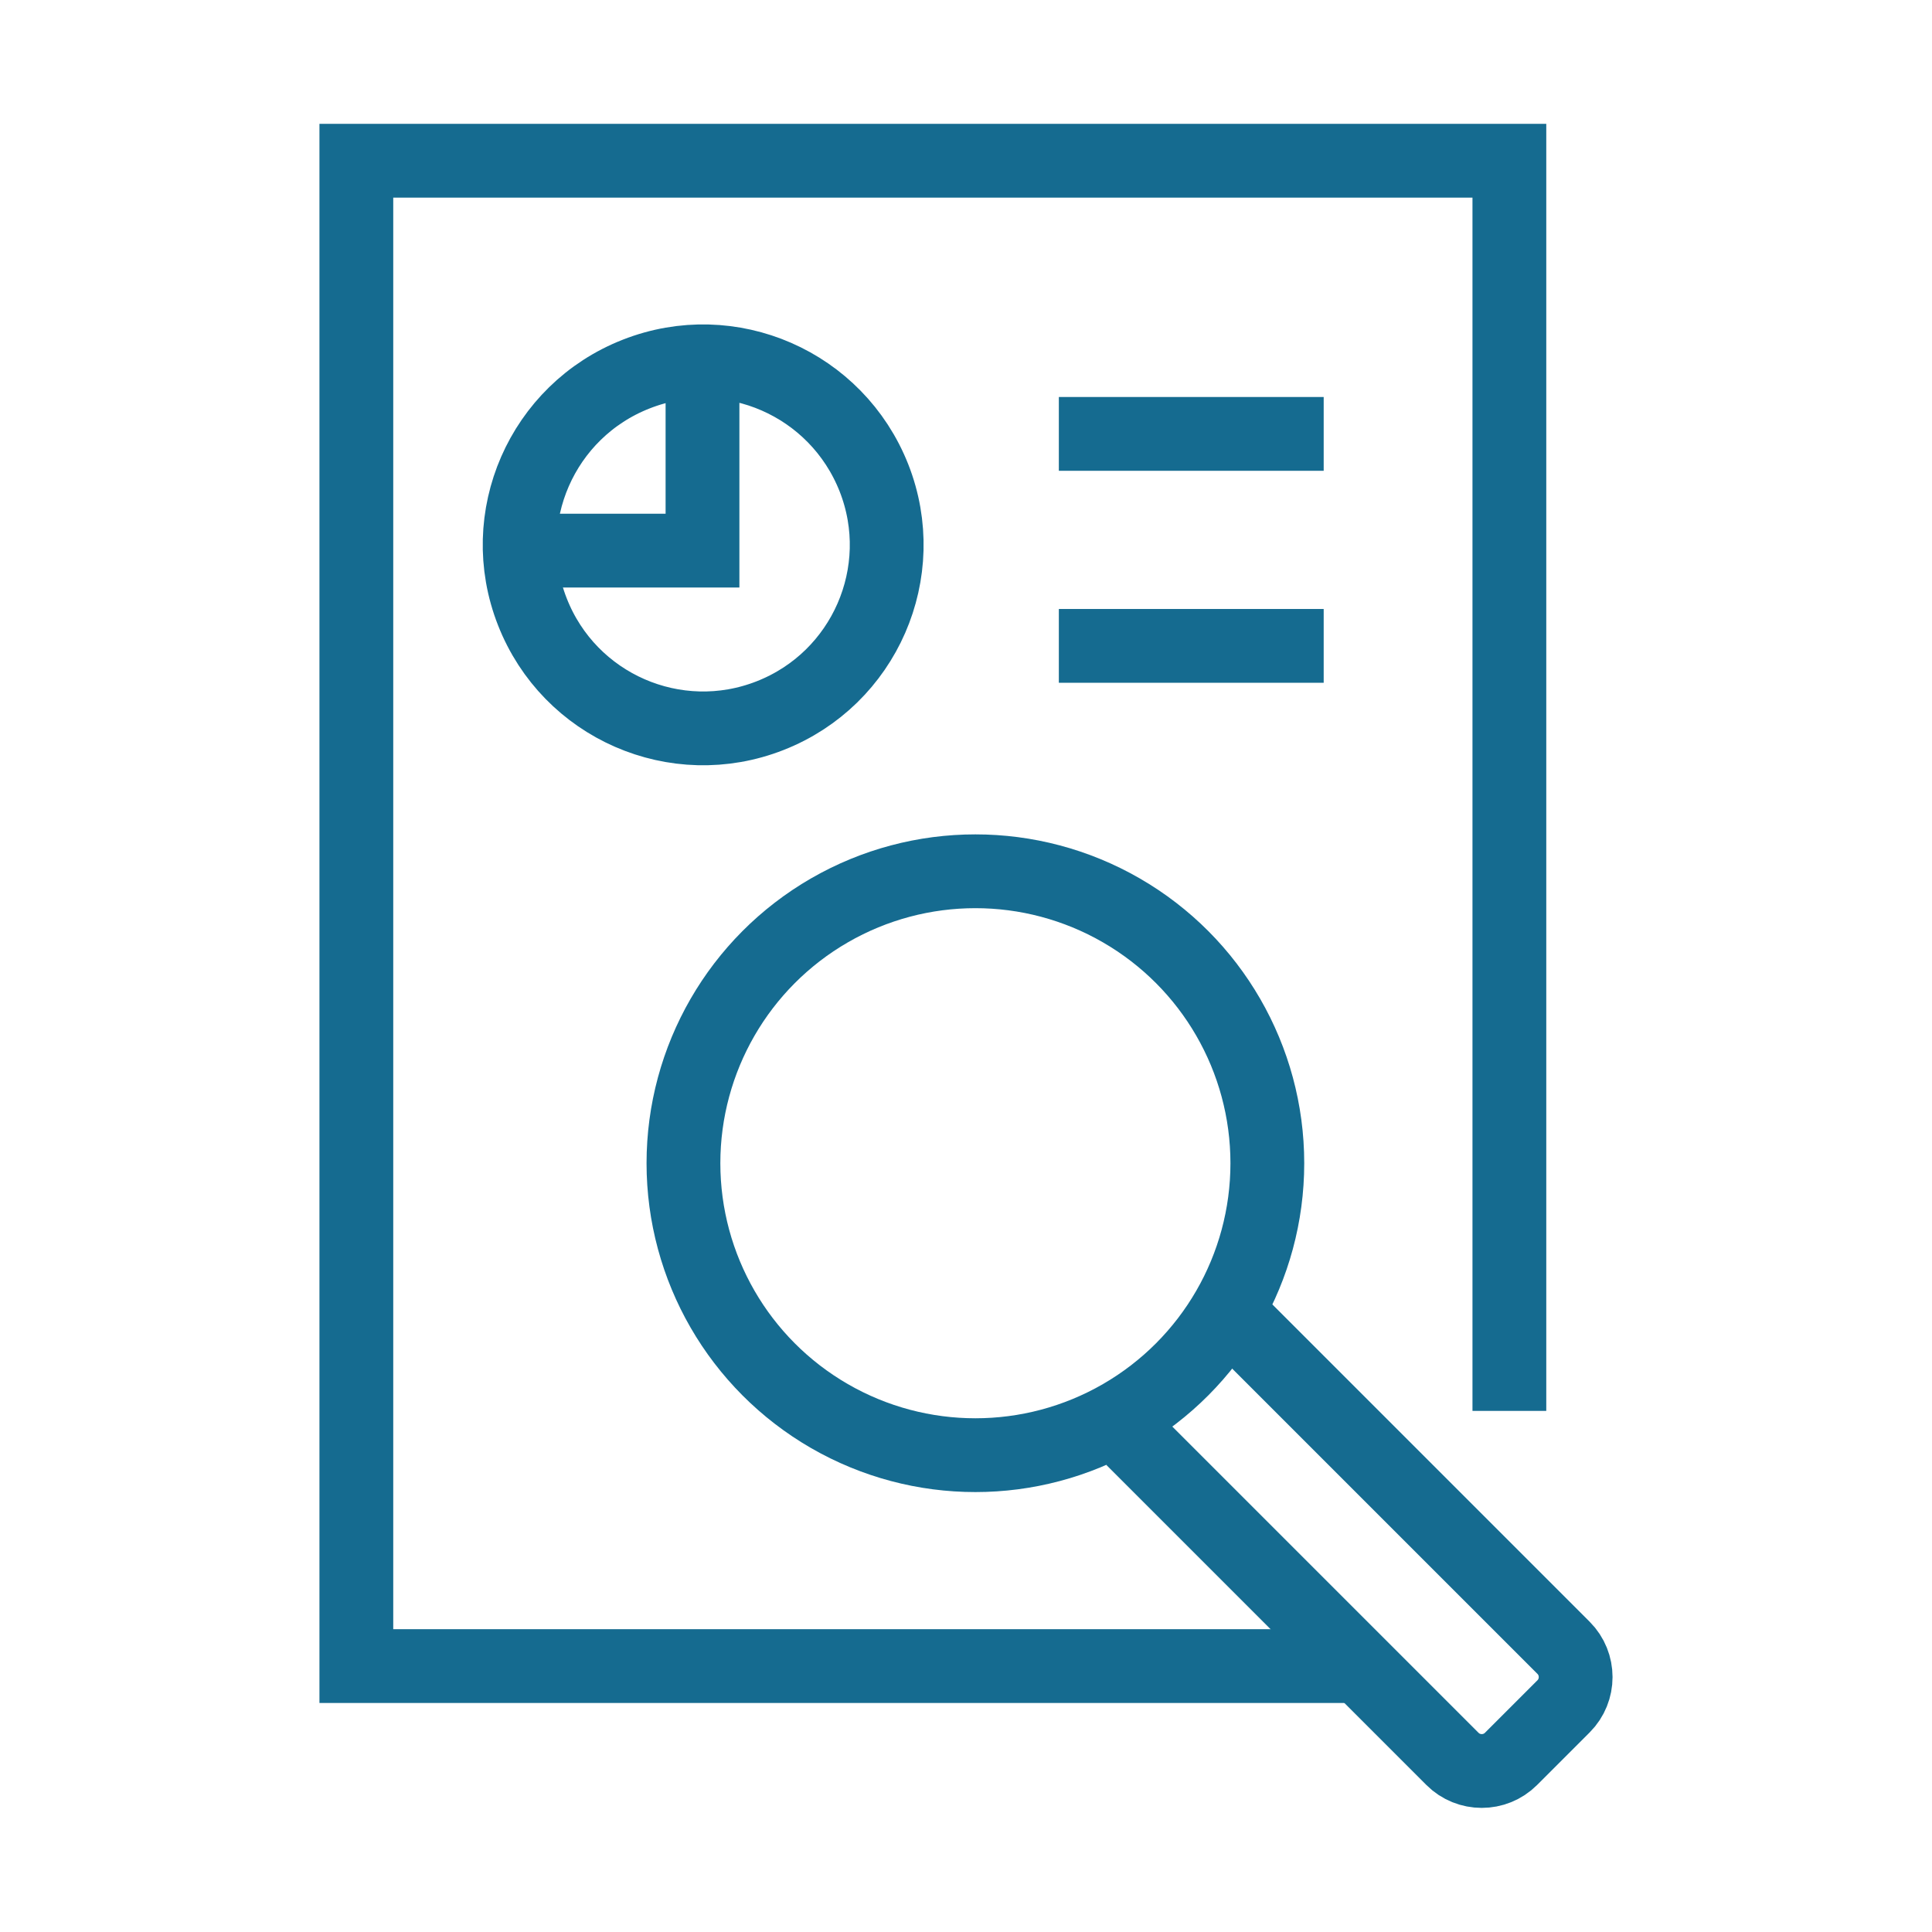
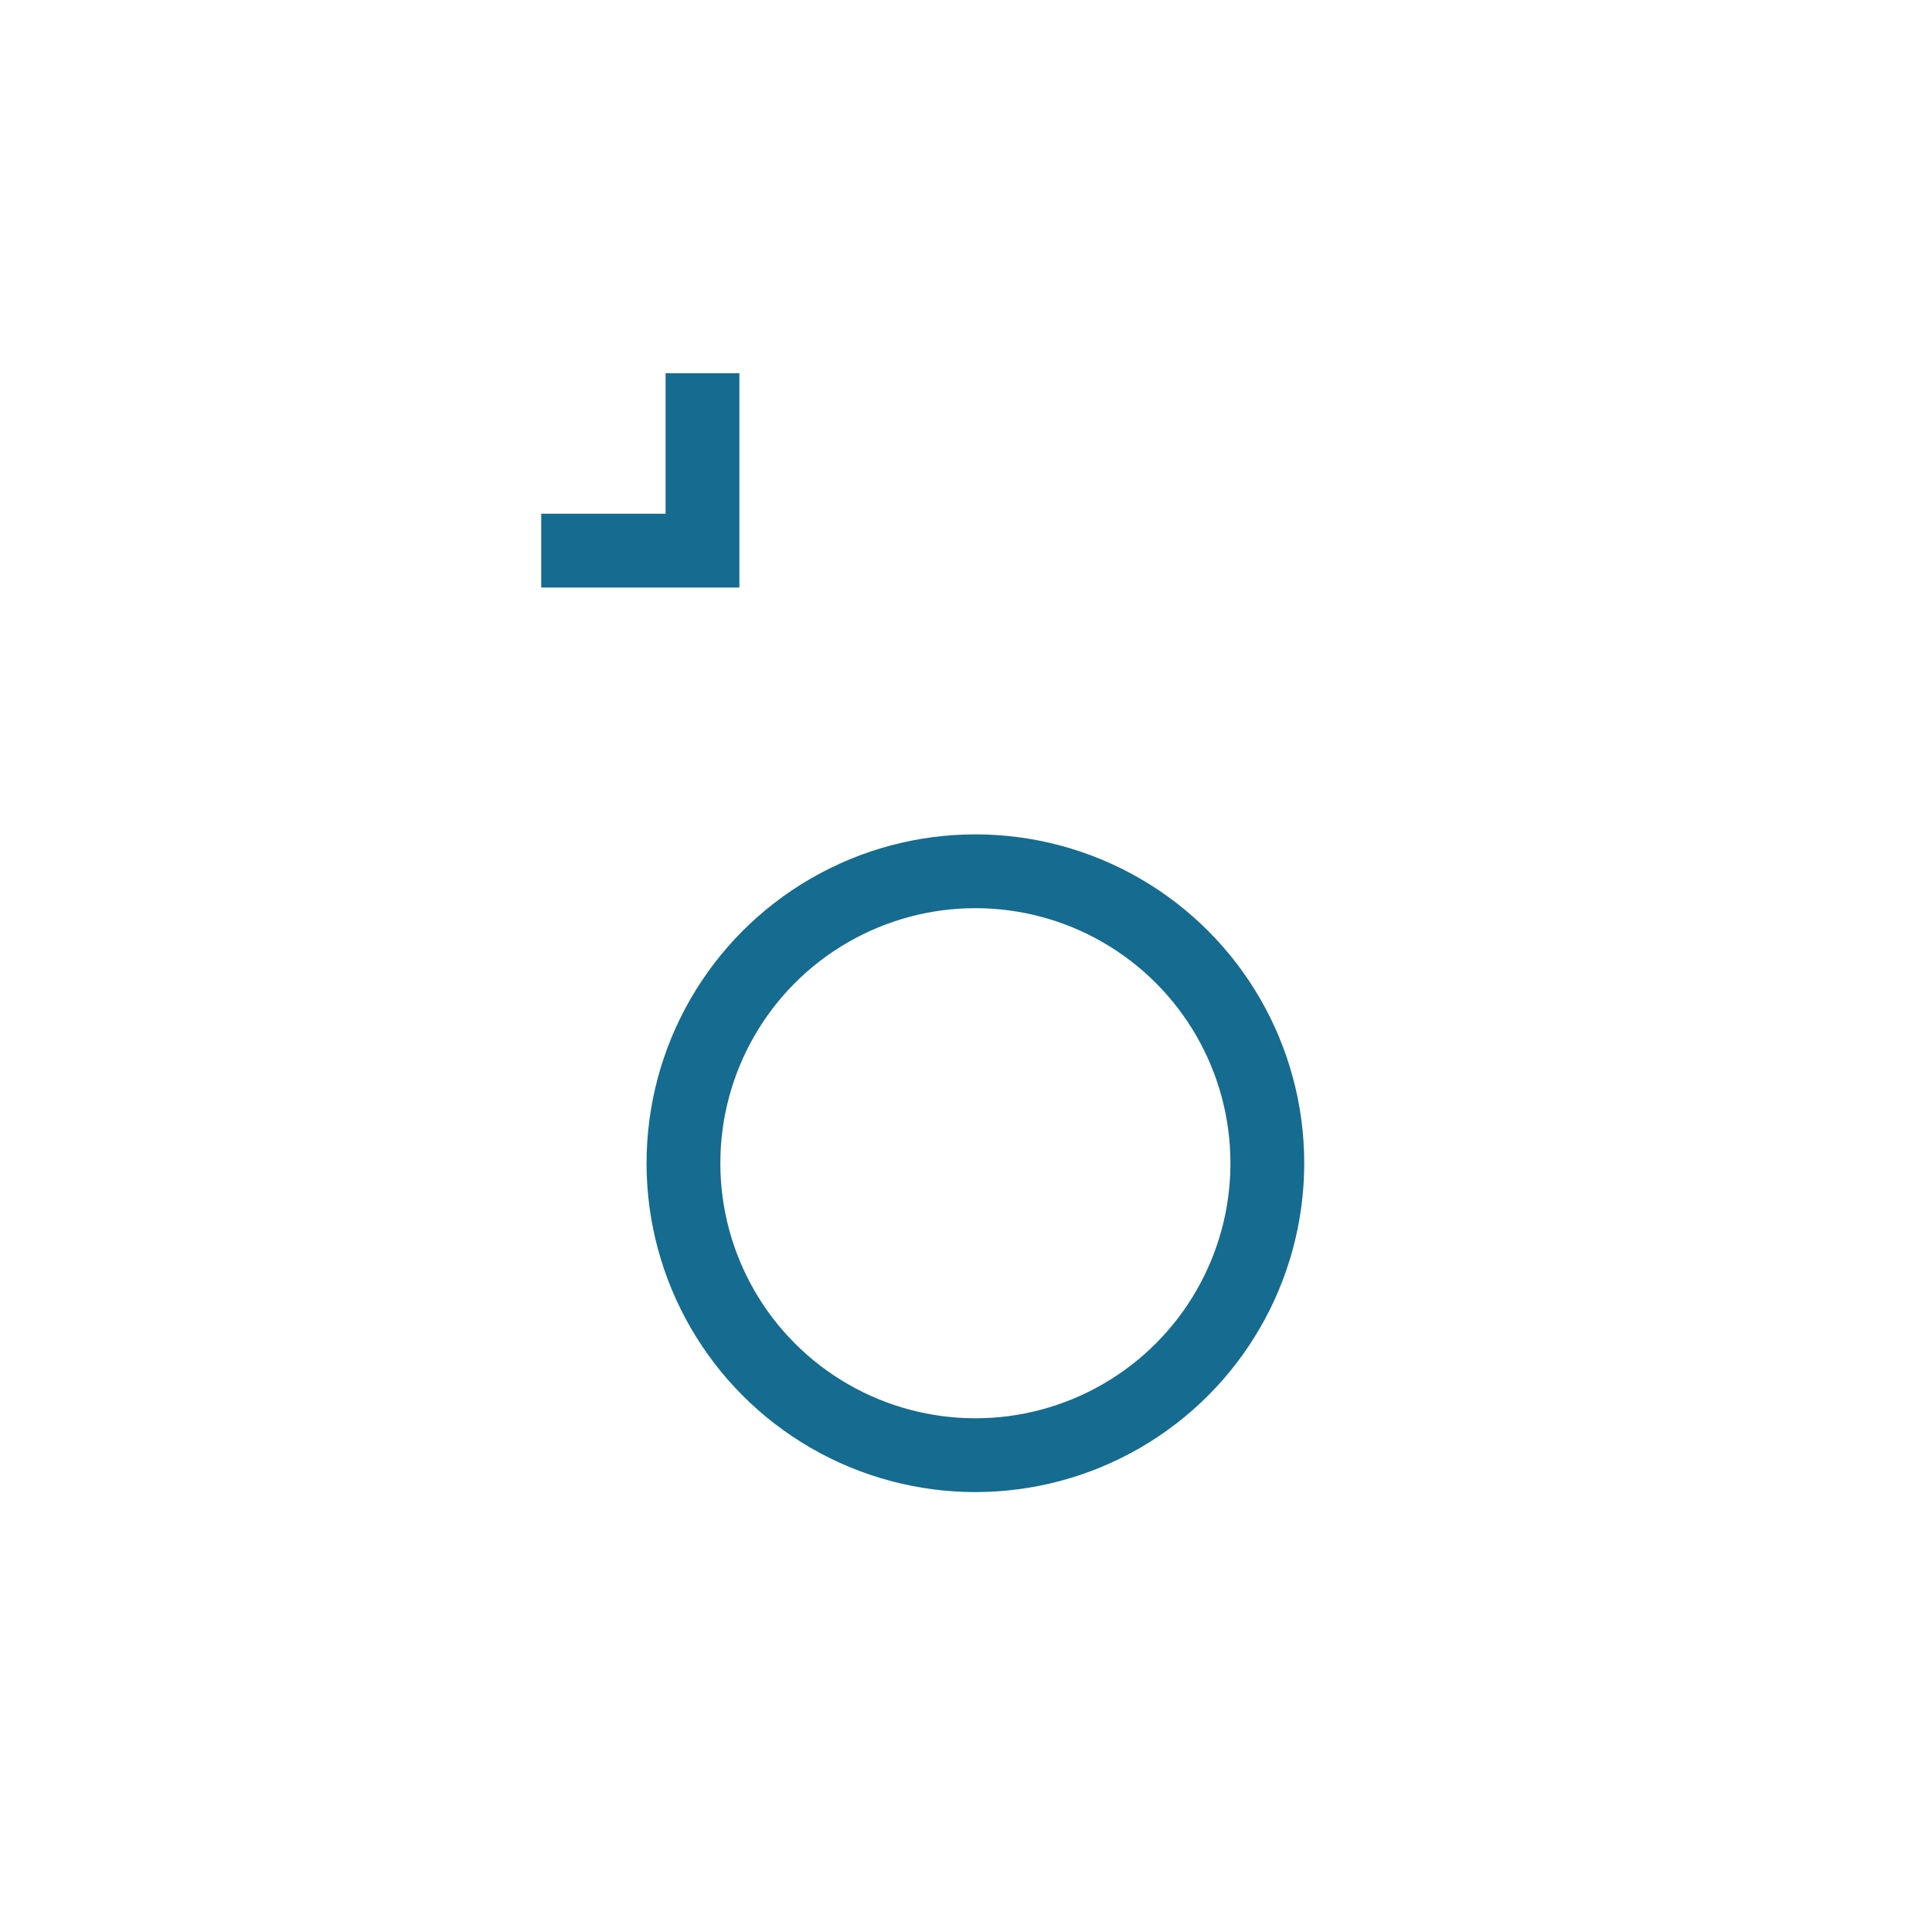
<svg xmlns="http://www.w3.org/2000/svg" id="Artwork" viewBox="0 0 72 72">
  <defs>
    <style>
      .cls-1 {
        fill: none;
        stroke: #156b90;
        stroke-miterlimit: 10;
        stroke-width: 2.75px;
      }
    </style>
  </defs>
  <g>
-     <path class="cls-1" d="M19.84,22.8c-1.38-3.51.35-7.48,3.87-8.86,3.51-1.38,7.47.35,8.86,3.87,1.38,3.51-.35,7.48-3.87,8.86-3.51,1.38-7.48-.35-8.86-3.87Z" />
    <polyline class="cls-1" points="26.18 13.91 26.18 17.31 26.18 20.52 20.17 20.52" />
  </g>
-   <polyline class="cls-1" points="50.45 62.09 13.28 62.09 13.28 5.99 56.25 5.99 56.25 52.58" />
  <g>
    <circle class="cls-1" cx="36.35" cy="43.35" r="10.88" />
-     <path class="cls-1" d="M46.42,49.56l11.85,11.85c.6.6.6,1.58,0,2.18l-1.96,1.96c-.6.6-1.58.6-2.18,0l-11.93-11.93" />
  </g>
-   <line class="cls-1" x1="39.46" y1="16.17" x2="49.33" y2="16.17" />
-   <line class="cls-1" x1="39.46" y1="24.07" x2="49.33" y2="24.07" />
</svg>